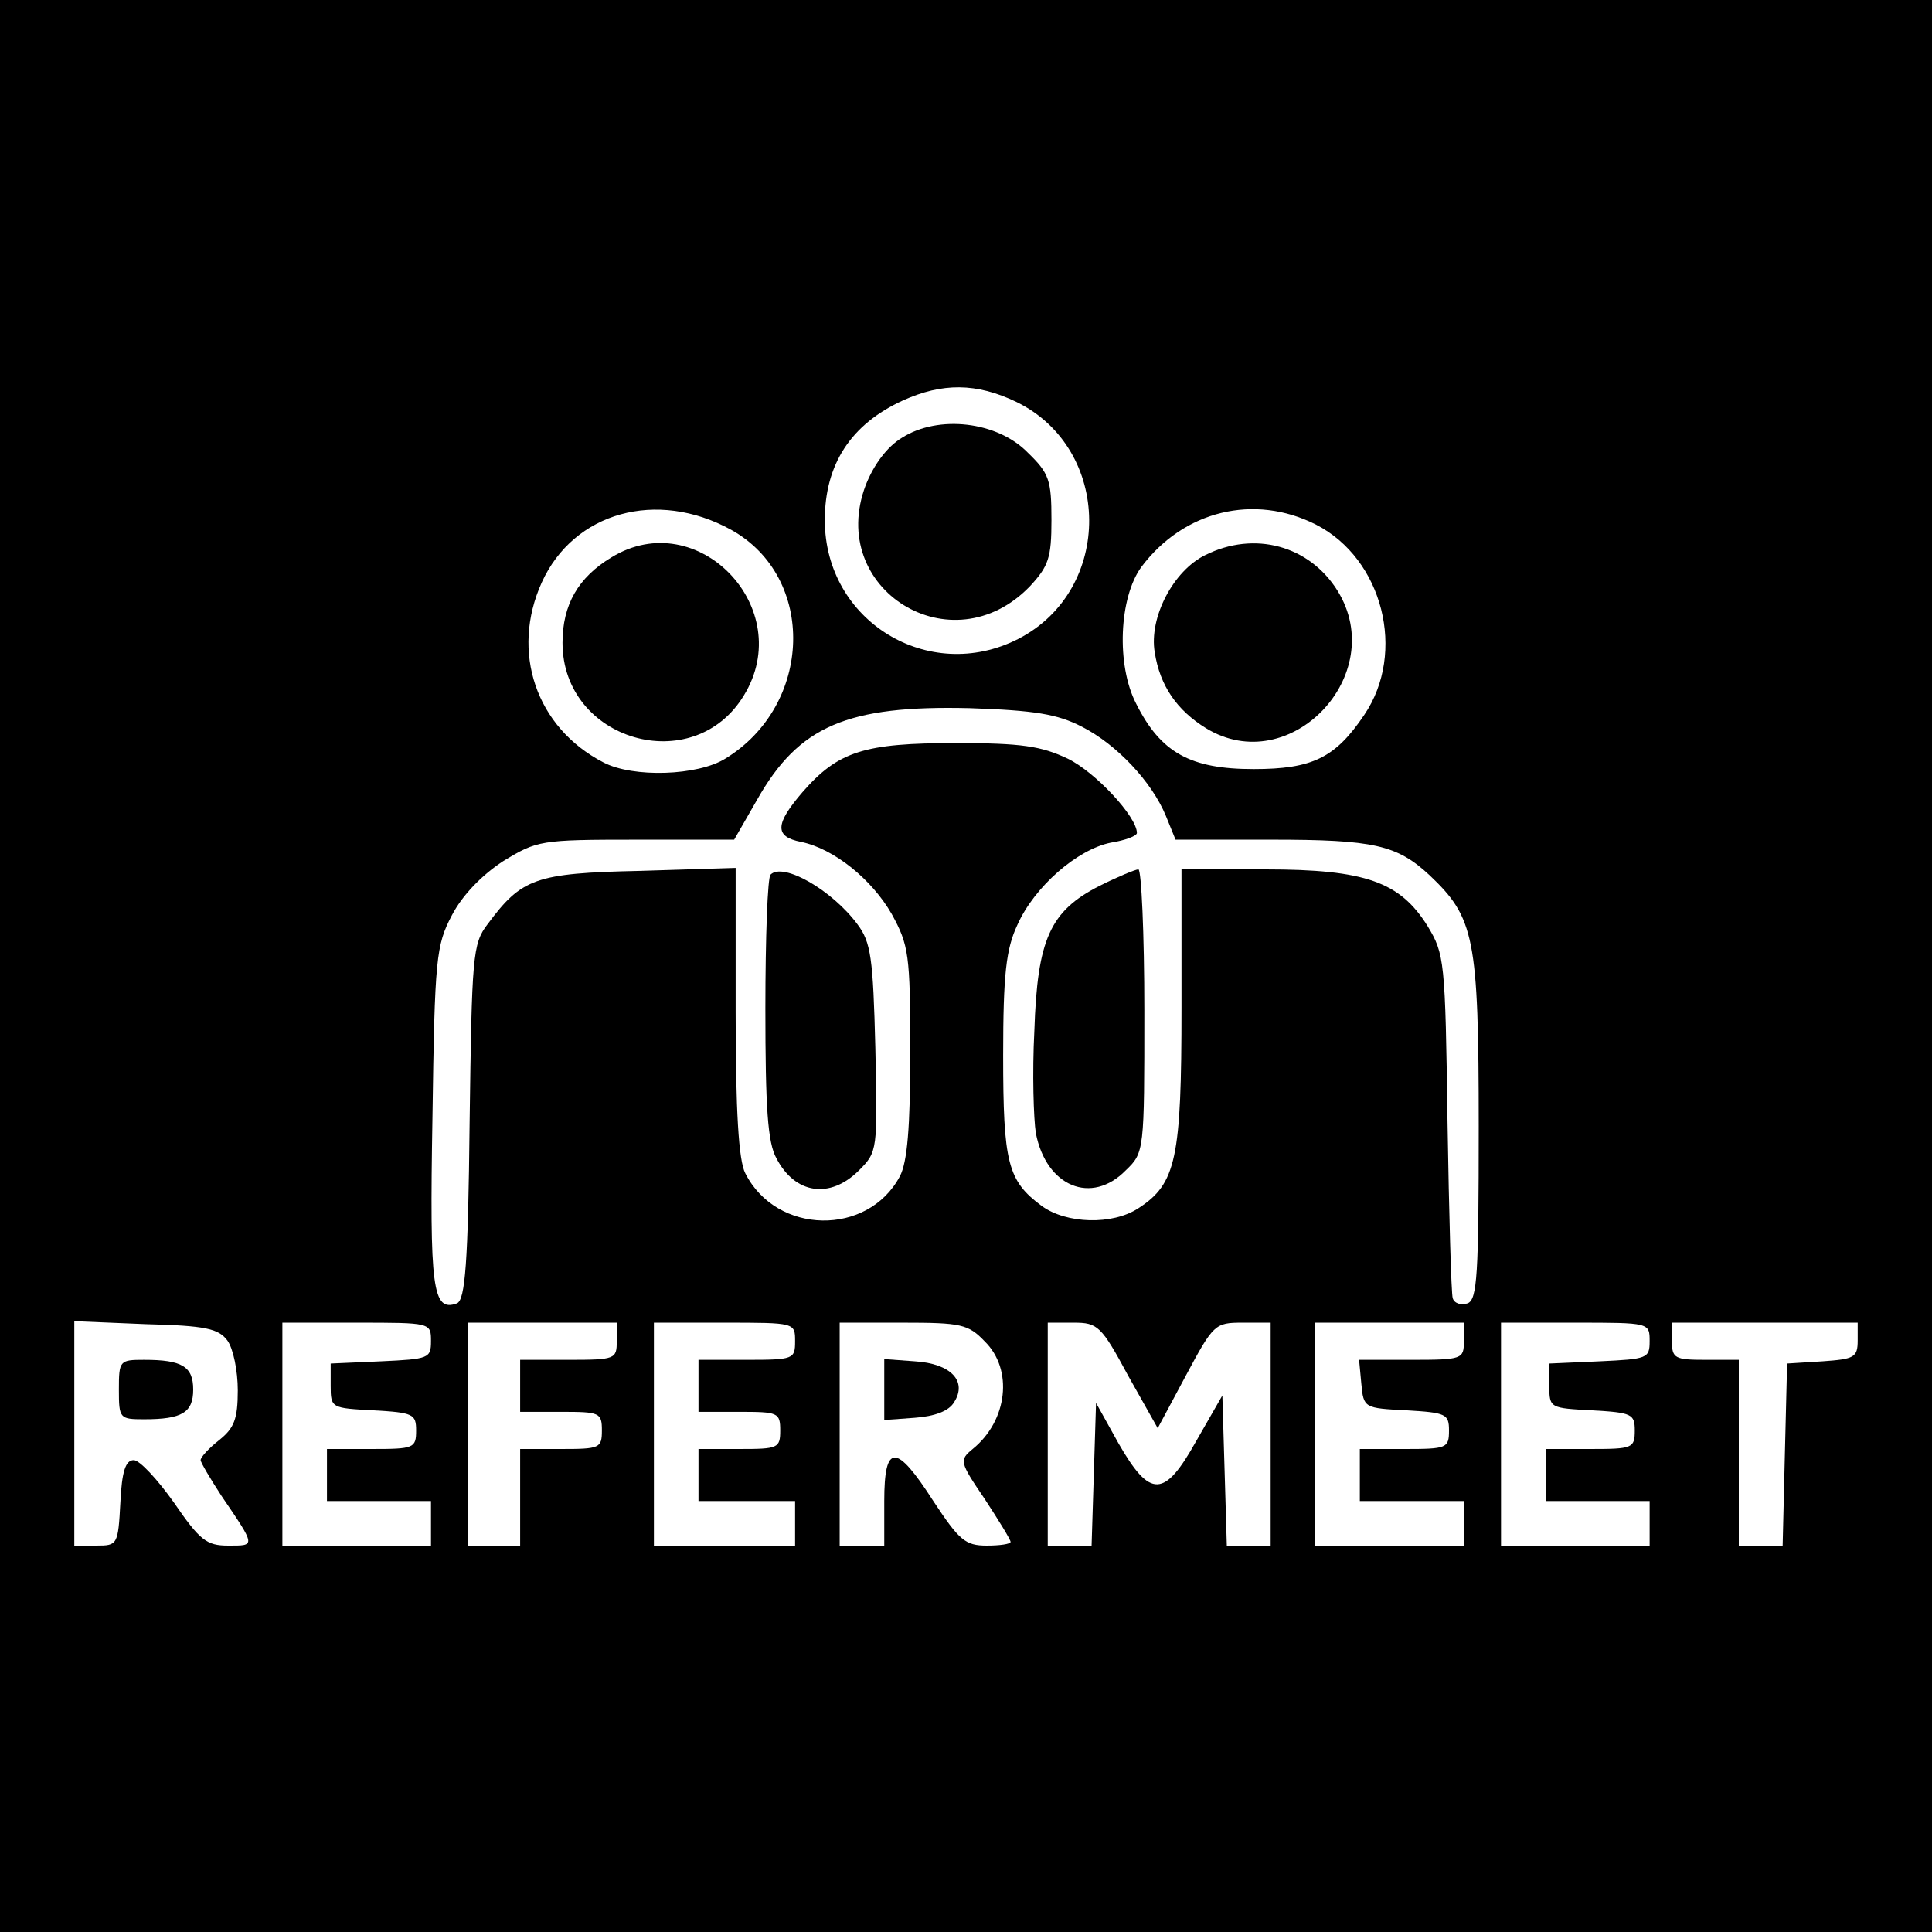
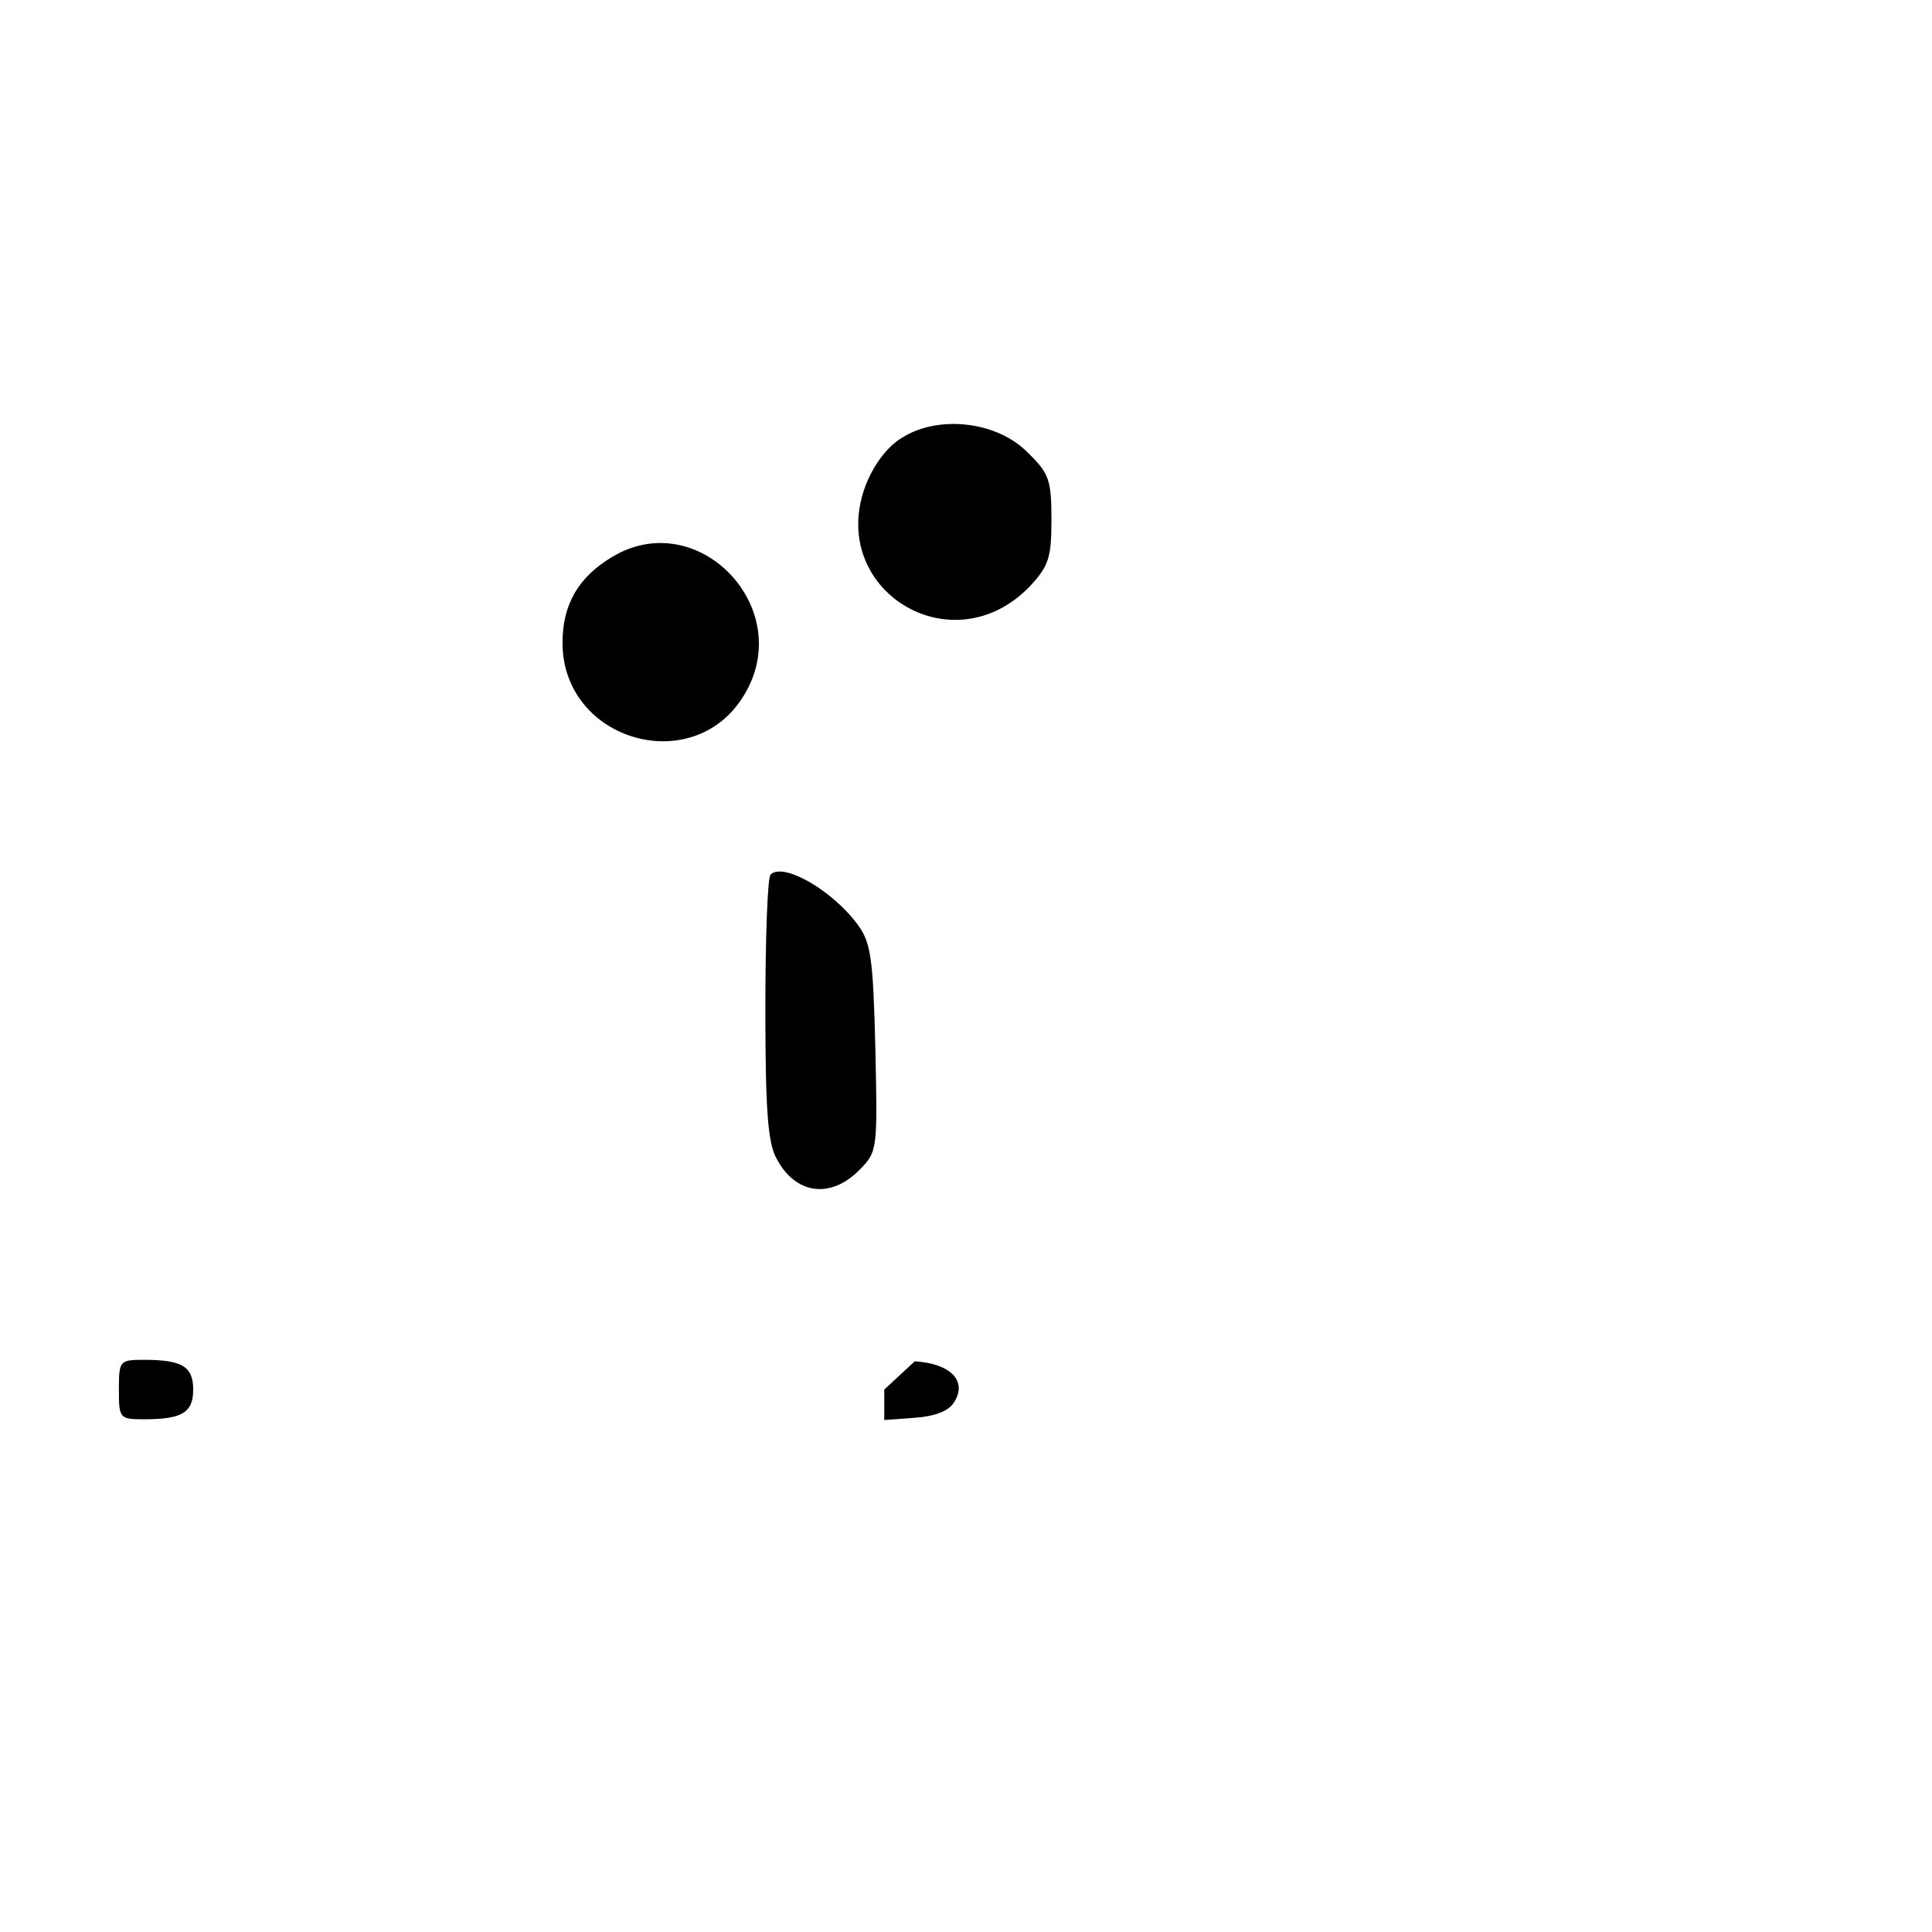
<svg xmlns="http://www.w3.org/2000/svg" version="1.0" width="260pt" height="260pt" viewBox="0 0 260 260" preserveAspectRatio="xMidYMid meet">
  <g transform="translate(0,260) scale(0.1,-0.1)" fill="#000000" stroke="none">
-     <path d="M0 1300 l0 -1300 1300 0 1300 0 0 1300 0 1300 -1300 0 -1300 0 0 -1300z m1368 759 c129 -63 131 -253 2 -319 -120 -61 -260 24 -260 160 0 75 35 129 105 161 53 24 99 24 153 -2z m-384 -172 c115 -64 110 -236 -8 -308 -37 -23 -124 -26 -164 -5 -91 47 -125 149 -83 242 43 95 155 126 255 71z m787 7 c90 -46 122 -172 65 -256 -39 -58 -70 -73 -149 -73 -85 0 -125 22 -158 88 -27 52 -23 143 7 184 57 76 152 99 235 57z m-315 -272 c47 -24 94 -74 113 -120 l13 -32 129 0 c138 0 169 -7 213 -48 60 -57 66 -83 66 -338 0 -200 -2 -233 -15 -238 -9 -3 -18 0 -20 7 -2 6 -5 113 -7 237 -3 218 -4 226 -27 264 -37 59 -83 76 -218 76 l-113 0 0 -186 c0 -203 -7 -237 -58 -270 -35 -23 -97 -21 -130 3 -46 34 -52 58 -52 203 0 109 4 143 19 175 23 52 81 102 126 111 19 3 35 9 35 13 0 22 -56 82 -93 100 -36 17 -62 21 -151 21 -123 0 -158 -11 -206 -66 -37 -43 -38 -60 -2 -67 44 -9 95 -50 122 -97 23 -42 25 -54 25 -186 0 -102 -4 -148 -14 -167 -43 -81 -166 -79 -208 4 -9 17 -13 84 -13 217 l0 194 -129 -4 c-141 -3 -159 -10 -205 -72 -20 -26 -21 -43 -24 -266 -2 -191 -6 -239 -17 -244 -33 -12 -37 19 -33 251 3 214 5 231 26 271 14 27 40 54 69 73 46 28 50 29 179 29 l132 0 31 54 c56 99 121 127 286 123 88 -3 118 -8 151 -25z m-1150 -826 c8 -11 14 -41 14 -67 0 -39 -5 -51 -25 -67 -14 -11 -25 -23 -25 -27 0 -3 13 -25 28 -48 47 -69 46 -67 9 -67 -29 0 -38 7 -73 58 -22 31 -46 57 -54 57 -11 0 -16 -15 -18 -57 -3 -57 -4 -58 -32 -58 l-30 0 0 151 0 151 96 -4 c81 -2 98 -6 110 -22z m274 -1 c0 -23 -3 -24 -67 -27 l-68 -3 0 -30 c0 -30 1 -30 58 -33 53 -3 57 -5 57 -27 0 -24 -3 -25 -60 -25 l-60 0 0 -35 0 -35 70 0 70 0 0 -30 0 -30 -100 0 -100 0 0 150 0 150 100 0 c100 0 100 0 100 -25z m250 0 c0 -24 -2 -25 -65 -25 l-65 0 0 -35 0 -35 55 0 c52 0 55 -1 55 -25 0 -24 -3 -25 -55 -25 l-55 0 0 -65 0 -65 -35 0 -35 0 0 150 0 150 100 0 100 0 0 -25z m240 0 c0 -24 -2 -25 -65 -25 l-65 0 0 -35 0 -35 55 0 c52 0 55 -1 55 -25 0 -24 -3 -25 -55 -25 l-55 0 0 -35 0 -35 65 0 65 0 0 -30 0 -30 -95 0 -95 0 0 150 0 150 95 0 c95 0 95 0 95 -25z m255 0 c39 -38 31 -107 -16 -145 -18 -15 -18 -17 16 -67 19 -29 35 -55 35 -58 0 -3 -15 -5 -32 -5 -29 0 -37 7 -72 60 -50 78 -66 78 -66 0 l0 -60 -30 0 -30 0 0 150 0 150 85 0 c78 0 88 -2 110 -25z m193 -46 l40 -71 38 71 c37 69 39 71 76 71 l38 0 0 -150 0 -150 -30 0 -29 0 -3 101 -3 101 -35 -61 c-43 -77 -62 -78 -105 -3 l-30 54 -3 -96 -3 -96 -29 0 -30 0 0 150 0 150 35 0 c32 0 37 -4 73 -71z m452 46 c0 -24 -2 -25 -71 -25 l-70 0 3 -32 c3 -33 4 -33 61 -36 53 -3 57 -5 57 -27 0 -24 -3 -25 -60 -25 l-60 0 0 -35 0 -35 70 0 70 0 0 -30 0 -30 -100 0 -100 0 0 150 0 150 100 0 100 0 0 -25z m250 0 c0 -23 -3 -24 -67 -27 l-68 -3 0 -30 c0 -30 1 -30 58 -33 53 -3 57 -5 57 -27 0 -24 -3 -25 -60 -25 l-60 0 0 -35 0 -35 70 0 70 0 0 -30 0 -30 -100 0 -100 0 0 150 0 150 100 0 c100 0 100 0 100 -25z m280 1 c0 -23 -5 -25 -47 -28 l-48 -3 -3 -122 -3 -123 -29 0 -30 0 0 125 0 125 -45 0 c-41 0 -45 2 -45 25 l0 25 125 0 125 0 0 -24z" />
    <path d="M1214 2011 c-20 -12 -38 -36 -49 -64 -53 -140 116 -245 221 -136 25 27 29 38 29 89 0 54 -3 63 -32 91 -41 42 -120 51 -169 20z" />
    <path d="M823 1850 c-45 -27 -66 -64 -66 -115 0 -132 176 -183 244 -71 72 117 -62 257 -178 186z" />
-     <path d="M1622 1853 c-43 -21 -76 -84 -68 -131 7 -45 30 -78 69 -102 113 -69 247 72 177 185 -38 61 -112 81 -178 48z" />
    <path d="M1037 1423 c-4 -3 -7 -85 -7 -180 0 -133 3 -181 15 -202 25 -48 72 -55 111 -16 25 25 25 27 22 165 -3 121 -6 142 -24 166 -34 46 -100 84 -117 67z" />
-     <path d="M1480 1408 c-67 -34 -84 -72 -88 -195 -3 -57 -1 -119 2 -138 14 -72 75 -97 121 -50 25 24 25 26 25 215 0 104 -4 190 -8 190 -4 0 -28 -10 -52 -22z" />
    <path d="M160 730 c0 -39 1 -40 34 -40 51 0 66 9 66 40 0 31 -15 40 -66 40 -33 0 -34 -1 -34 -40z" />
-     <path d="M1190 730 l0 -41 41 3 c27 2 46 9 53 21 18 28 -4 52 -53 55 l-41 3 0 -41z" />
+     <path d="M1190 730 l0 -41 41 3 c27 2 46 9 53 21 18 28 -4 52 -53 55 z" />
  </g>
</svg>